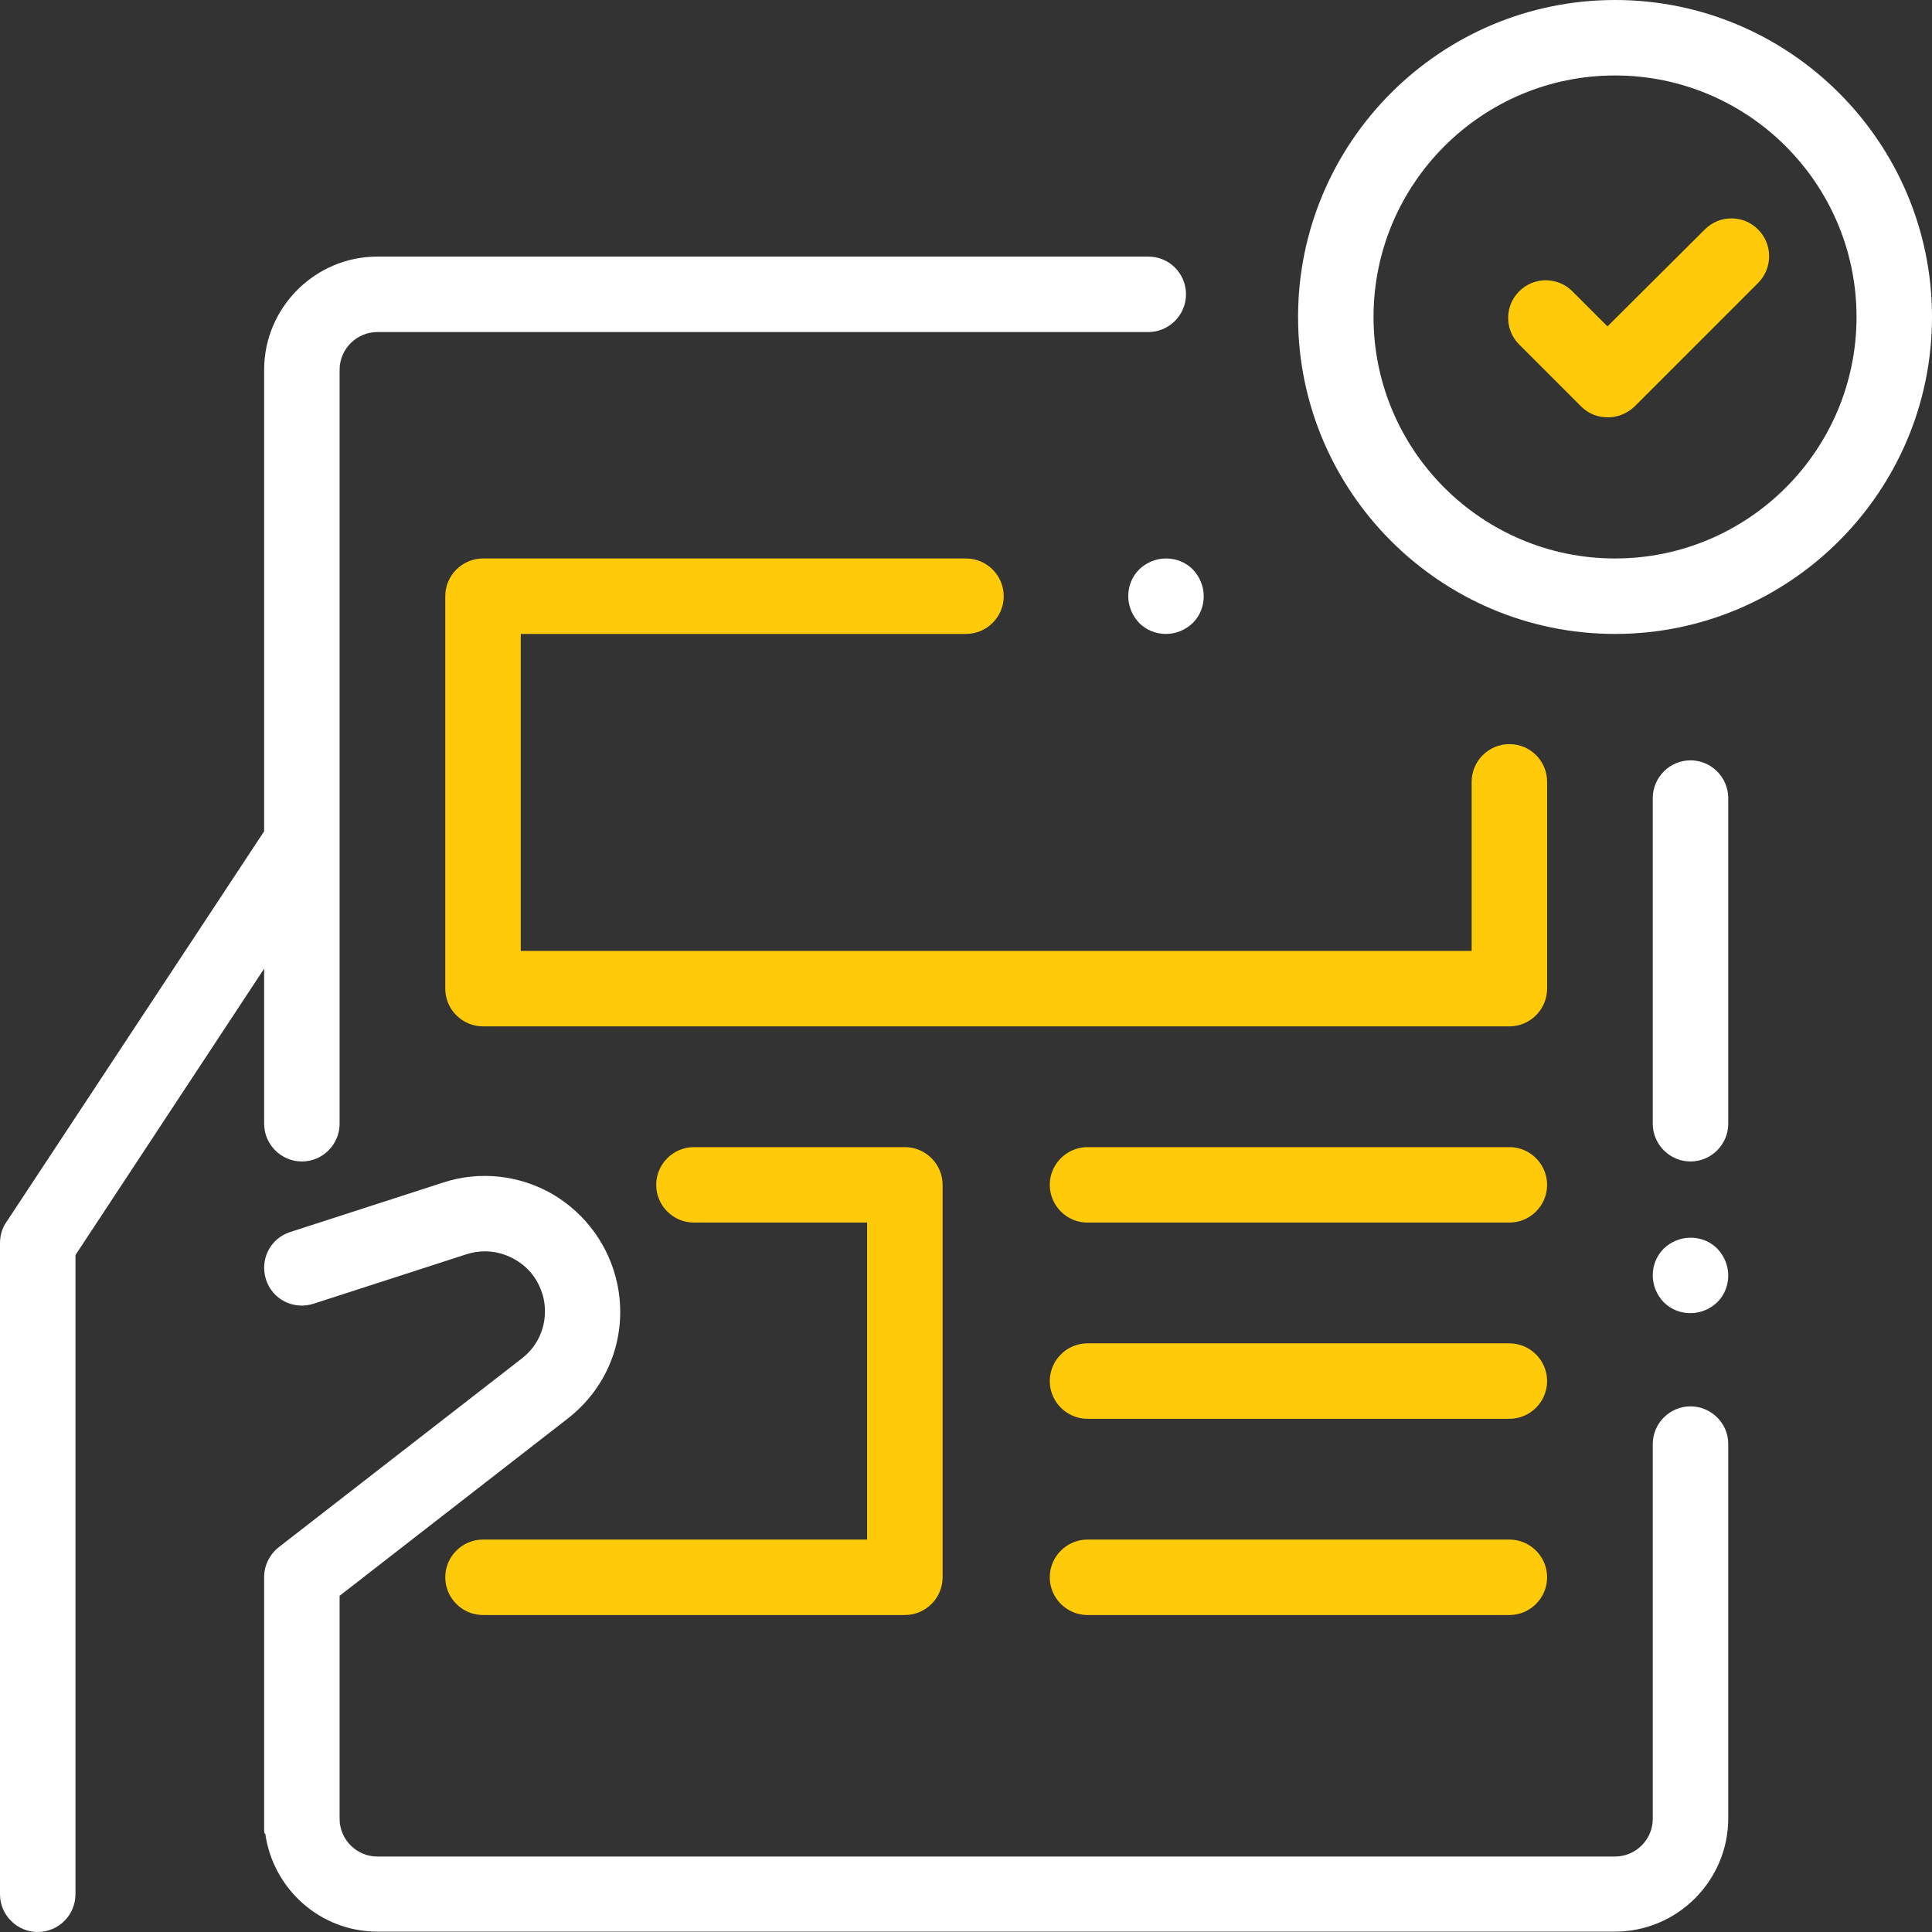
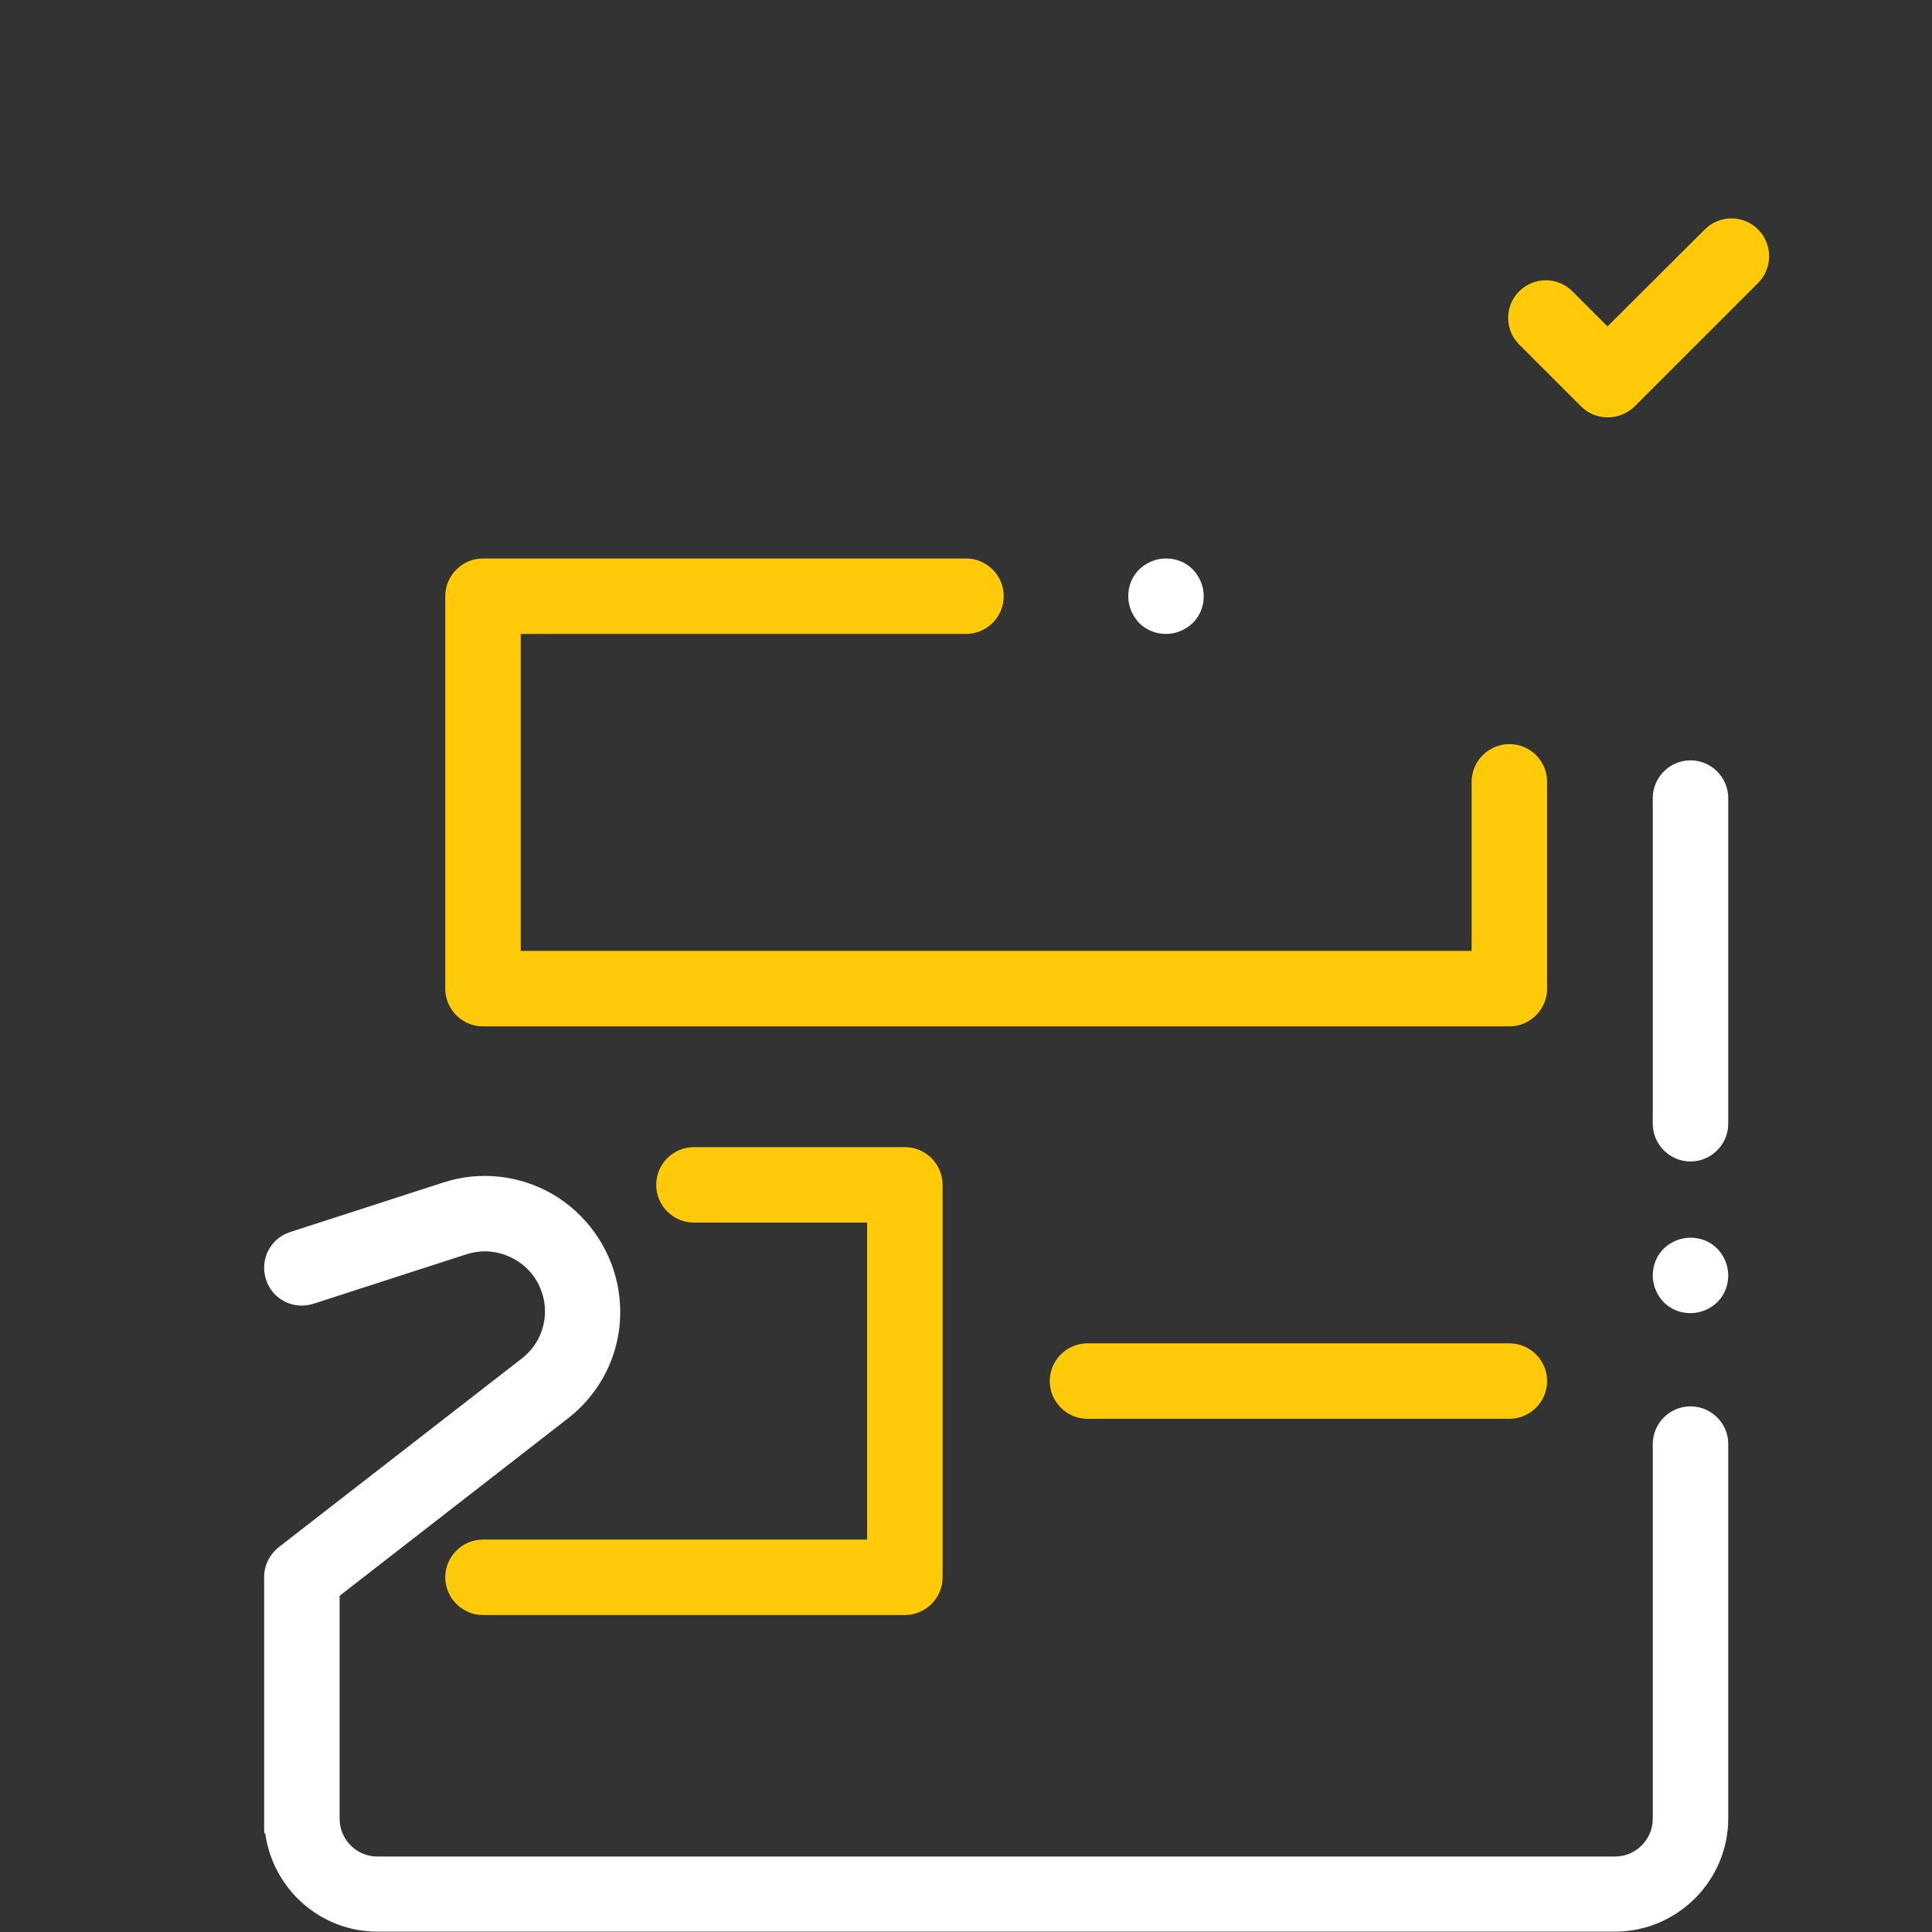
<svg xmlns="http://www.w3.org/2000/svg" version="1.1" id="Capa_1" x="0px" y="0px" viewBox="-543 -156 512 512" style="enable-background:new -543 -156 512 512;" xml:space="preserve">
  <rect x="-543" y="-156" width="512" height="512" fill="#333333" stroke="none" />
  <style type="text/css">
	.st0{fill:#FFFFFF;}
	.st1{fill:#FECA09;}
</style>
  <g>
-     <path class="st0" d="M-115-156c-46.3,0-84,37.7-84,84s37.7,84,84,84s84-37.7,84-84S-68.7-156-115-156z M-115-8   c-35.3,0-64-28.7-64-64s28.7-64,64-64s64,28.7,64,64S-79.7-8-115-8z" />
-   </g>
+     </g>
  <g>
    <path class="st0" d="M-226.9-5.1C-228.8-7-231.3-8-234-8s-5.2,1.1-7.1,2.9C-243-3.2-244-0.7-244,2s1.1,5.2,2.9,7.1   c1.9,1.9,4.4,2.9,7.1,2.9s5.2-1.1,7.1-2.9C-225,7.2-224,4.7-224,2S-225.1-3.2-226.9-5.1z" />
  </g>
  <g>
    <path class="st1" d="M-143,41.2c-5.5,0-10,4.5-10,10V96h-252V12h118c5.5,0,10-4.5,10-10s-4.5-10-10-10h-128c-5.5,0-10,4.5-10,10   v104c0,5.5,4.5,10,10,10h272c5.5,0,10-4.5,10-10V51.2C-133,45.6-137.5,41.2-143,41.2z" />
  </g>
  <g>
    <path class="st1" d="M-143,200h-111.8c-5.5,0-10,4.5-10,10s4.5,10,10,10H-143c5.5,0,10-4.5,10-10S-137.5,200-143,200z" />
  </g>
  <g>
-     <path class="st1" d="M-143,148h-111.8c-5.5,0-10,4.5-10,10s4.5,10,10,10H-143c5.5,0,10-4.5,10-10S-137.5,148-143,148z" />
-   </g>
+     </g>
  <g>
-     <path class="st1" d="M-143,252h-111.8c-5.5,0-10,4.5-10,10s4.5,10,10,10H-143c5.5,0,10-4.5,10-10S-137.5,252-143,252z" />
-   </g>
+     </g>
  <g>
    <path class="st1" d="M-303.2,148h-55.9c-5.5,0-10,4.5-10,10s4.5,10,10,10h45.9v84H-415c-5.5,0-10,4.5-10,10s4.5,10,10,10h111.8   c5.5,0,10-4.5,10-10V158C-293.2,152.5-297.7,148-303.2,148z" />
  </g>
  <g>
    <path class="st0" d="M-95,45.5c-5.5,0-10,4.5-10,10v86.3c0,5.5,4.5,10,10,10s10-4.5,10-10V55.5C-85,50-89.5,45.5-95,45.5z" />
  </g>
  <g>
    <path class="st0" d="M-87.9,174.9c-1.9-1.9-4.4-2.9-7.1-2.9s-5.2,1.1-7.1,2.9c-1.9,1.9-2.9,4.4-2.9,7.1s1.1,5.2,2.9,7.1   c1.9,1.9,4.4,2.9,7.1,2.9s5.2-1.1,7.1-2.9c1.9-1.9,2.9-4.4,2.9-7.1S-86.1,176.8-87.9,174.9z" />
  </g>
  <g>
    <path class="st0" d="M-95,216.7c-5.5,0-10,4.5-10,10V326c0,5.5-4.5,10-10,10h-328c-5.5,0-10-4.5-10-10v-59.1l60.5-47   c10.9-8.5,15.9-22.1,13.1-35.6c-2.1-10-8.3-18.6-17.1-23.8c-8.8-5.1-19.4-6.3-29.1-3.1l-40.5,13.1c-5.3,1.7-8.1,7.3-6.4,12.6   c1.7,5.3,7.3,8.1,12.6,6.4l40.5-13.1c4.4-1.4,8.9-0.9,12.9,1.4s6.6,6,7.6,10.5c1.2,6-1,12-5.8,15.7l-64.4,50   c-2.4,1.9-3.9,4.8-3.9,7.9v64v3.1c0,0.8,0.1,1,0.3,0.9c2,14.6,14.5,26,29.7,26h328c16.5,0,30-13.5,30-30v-99.3   C-85,221.2-89.5,216.7-95,216.7z" />
  </g>
  <g>
-     <path class="st0" d="M-238.7-88H-443c-16.5,0-30,13.5-30,30V64.3L-541.4,168c-1.1,1.6-1.6,3.5-1.6,5.5V346c0,5.5,4.5,10,10,10   s10-4.5,10-10V176.6l50-75.9v41.1c0,5.5,4.5,10,10,10s10-4.5,10-10V-58c0-5.5,4.5-10,10-10h204.3c5.5,0,10-4.5,10-10   S-233.1-88-238.7-88z" />
-   </g>
+     </g>
  <g>
    <path class="st1" d="M-77.1-95.2c-3.9-3.9-10.2-3.9-14.1,0L-117-69.5l-9.3-9.3c-3.9-3.9-10.2-3.9-14.1,0s-3.9,10.2,0,14.1   l16.4,16.4c2,2,4.5,2.9,7.1,2.9s5.1-1,7.1-2.9L-77-81.1C-73.2-85-73.2-91.3-77.1-95.2z" />
  </g>
</svg>